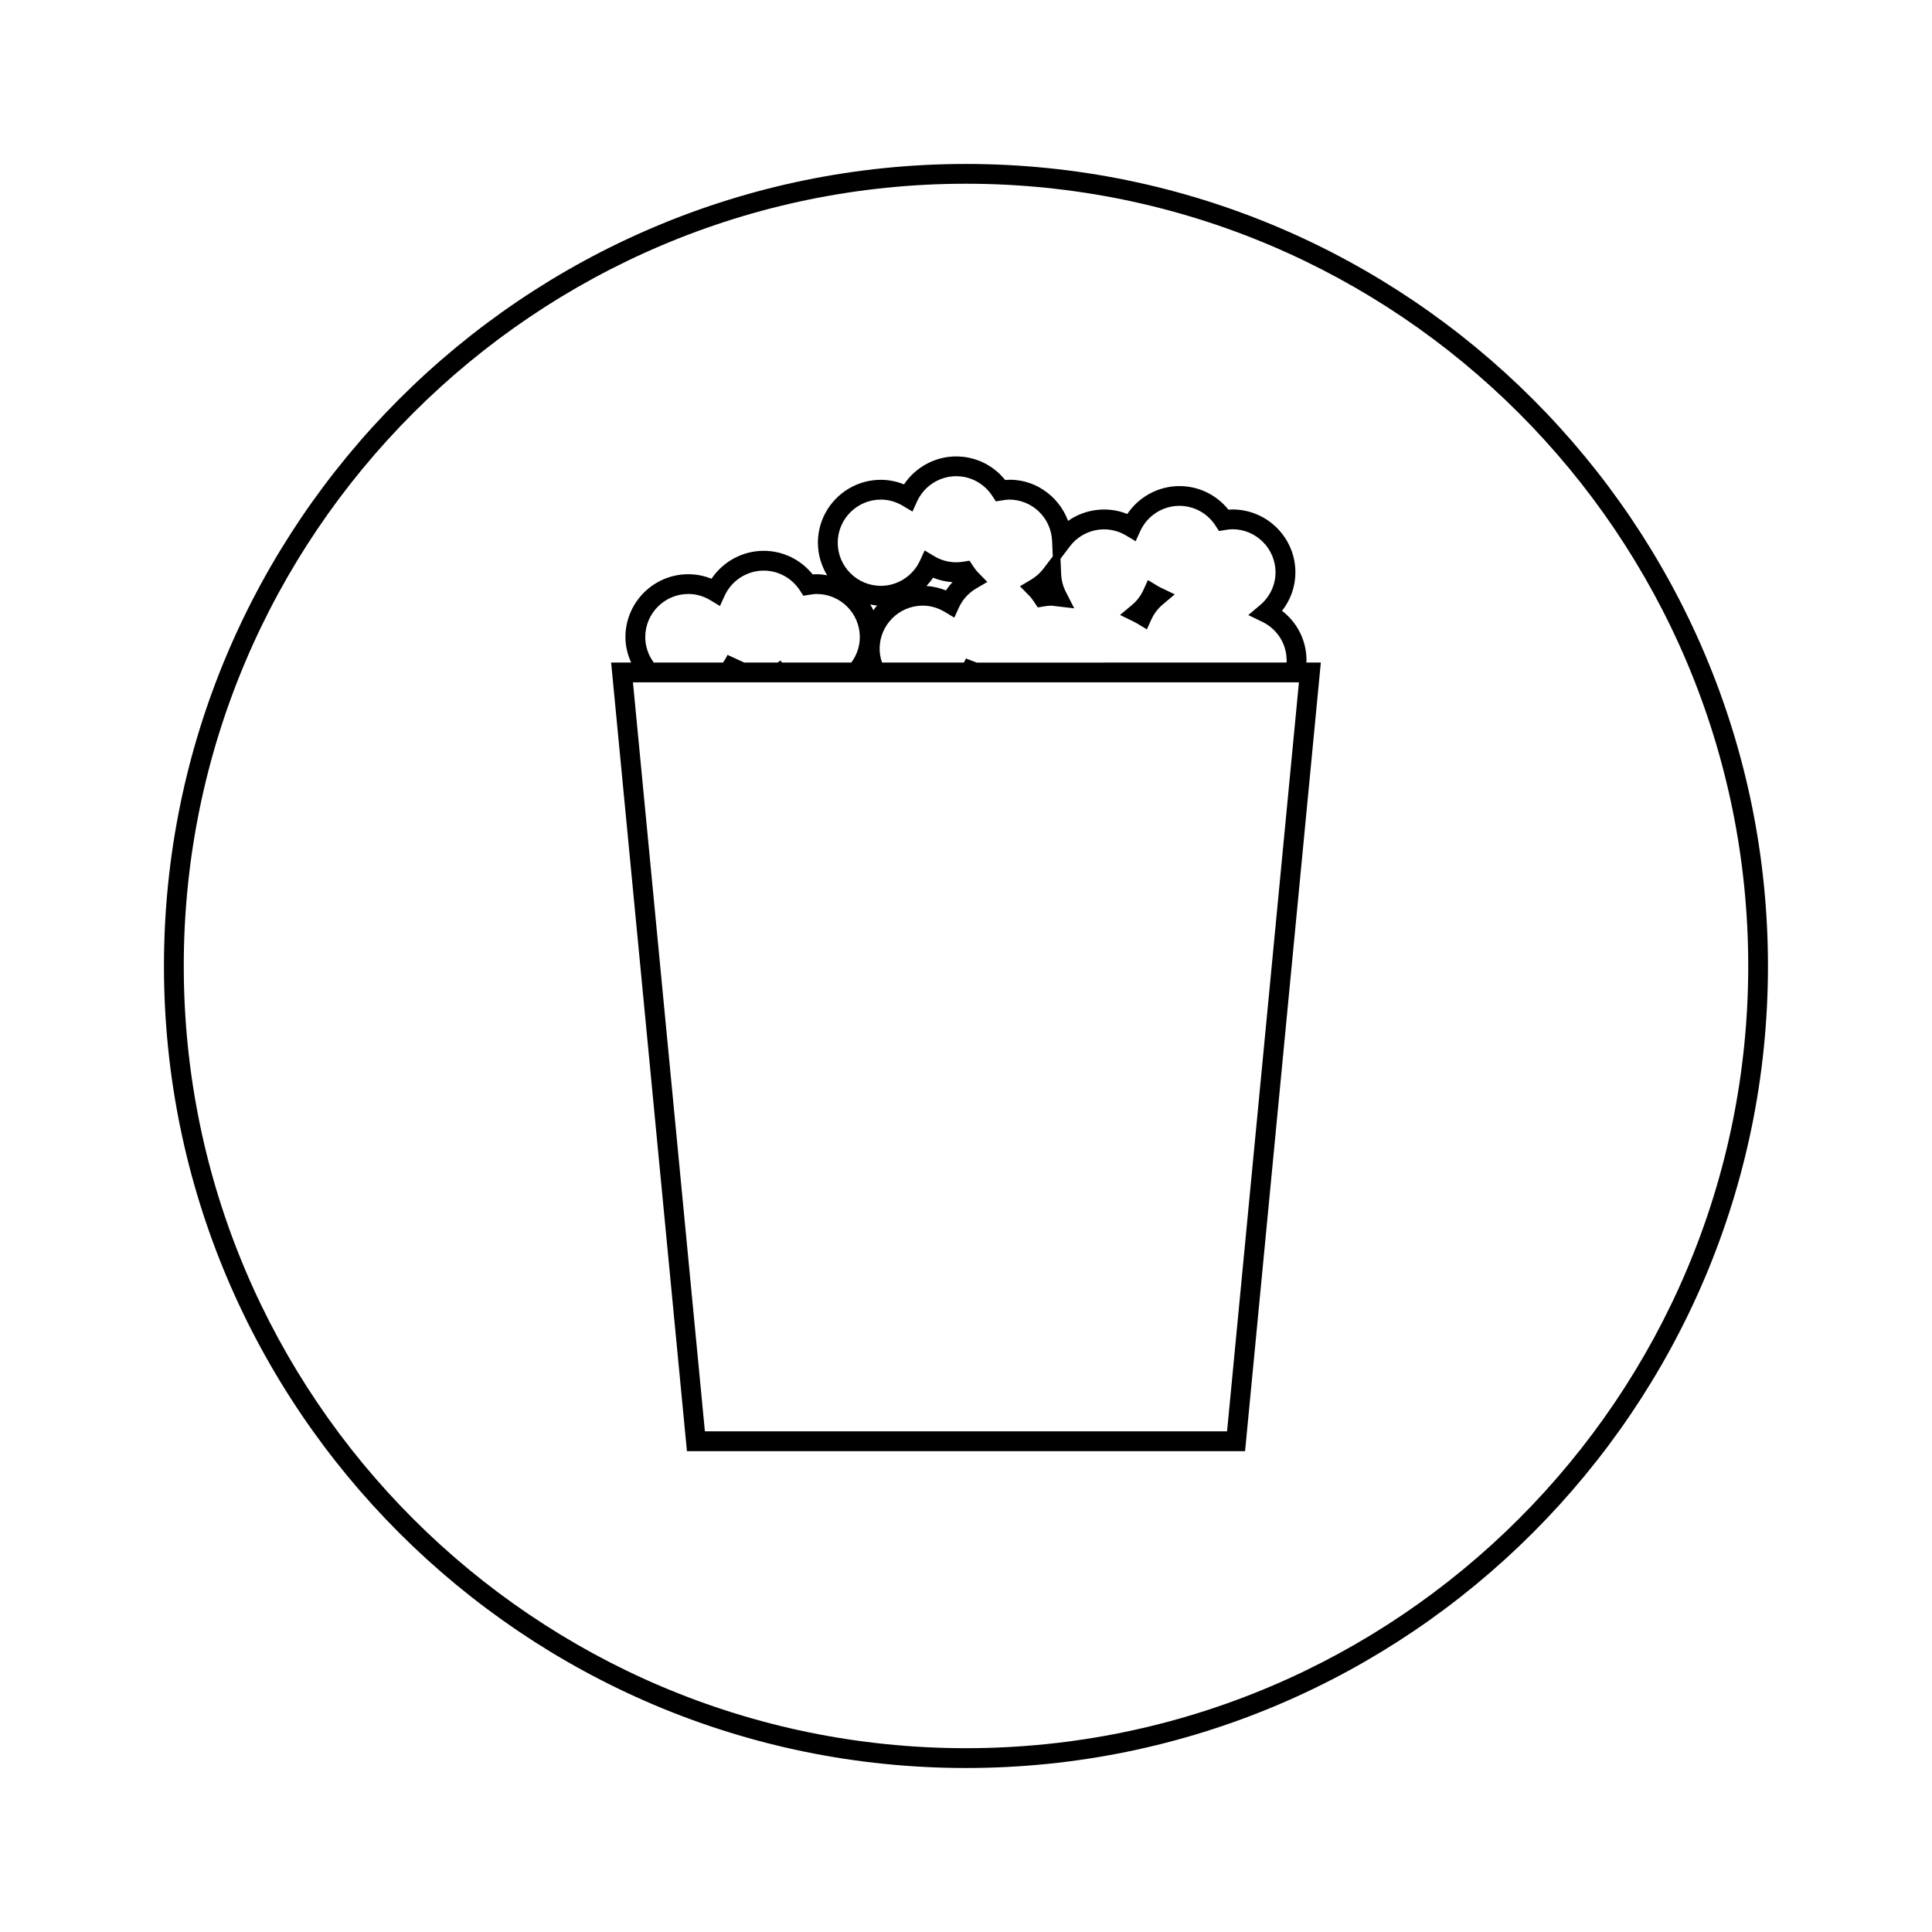
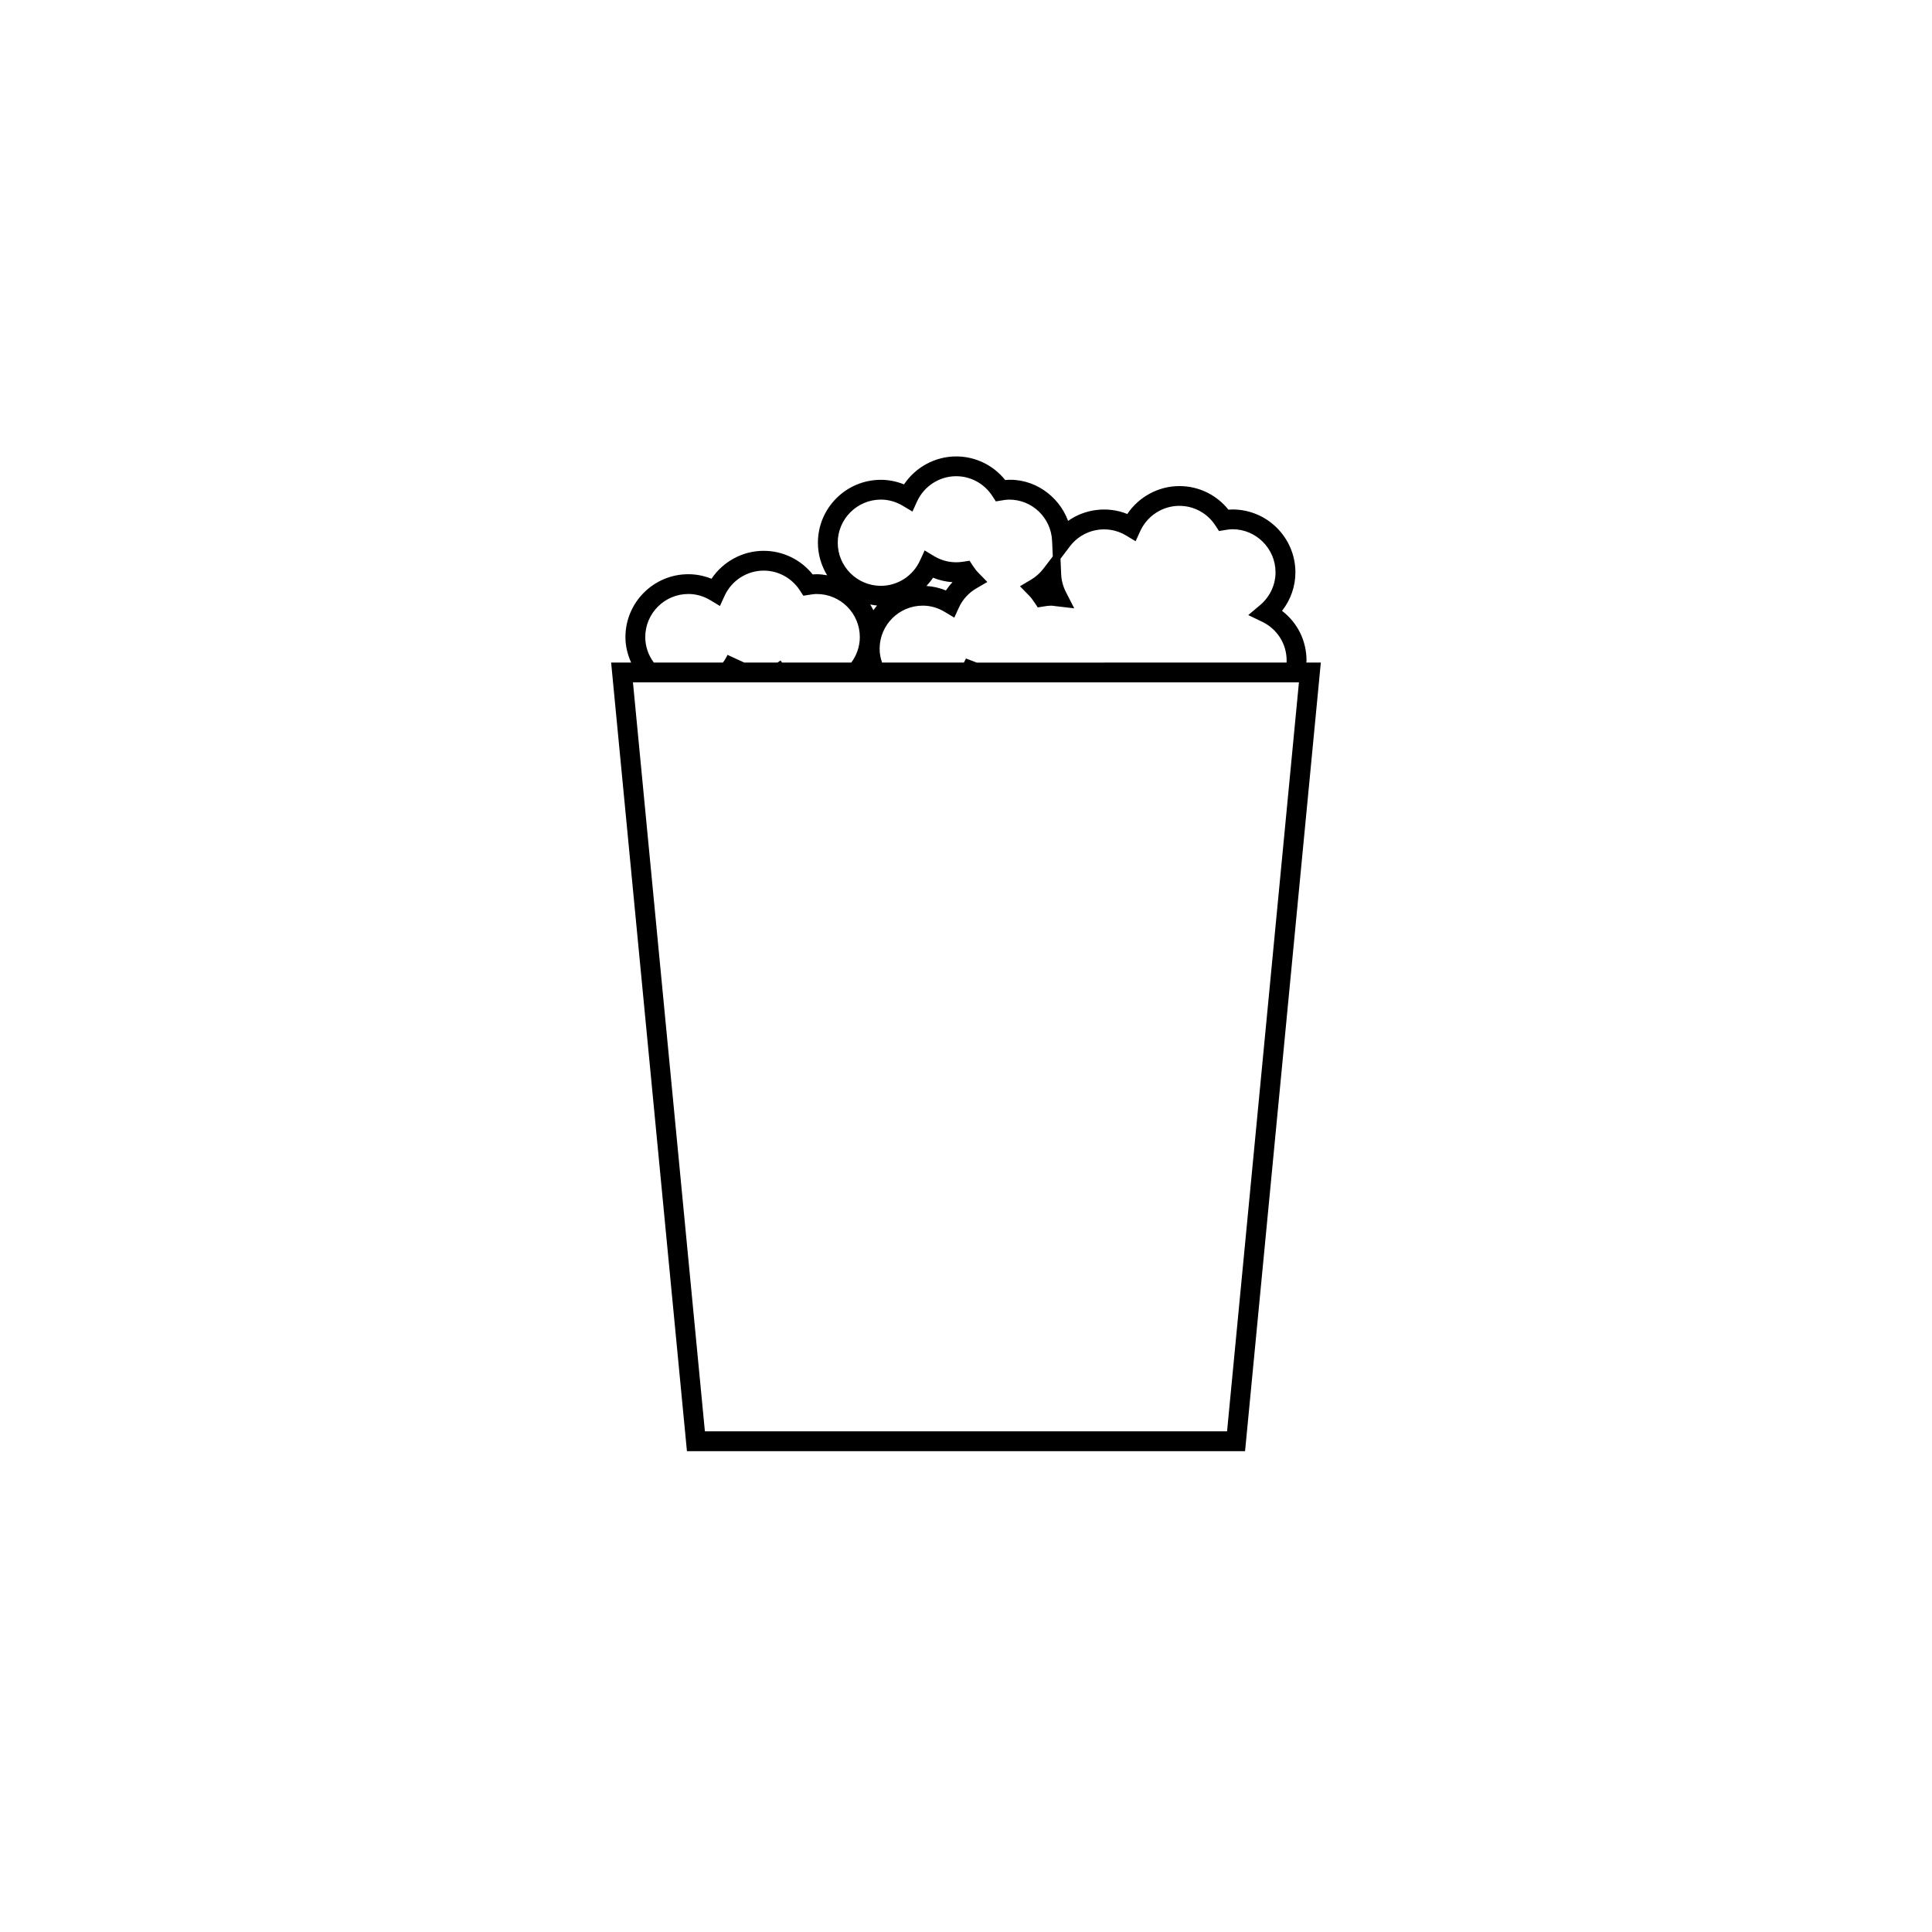
<svg xmlns="http://www.w3.org/2000/svg" fill="#000000" width="800px" height="800px" version="1.1" viewBox="144 144 512 512">
  <g>
    <path d="m490.24 319.04c0-5.254-2.418-10.051-6.488-13.16 2.281-2.902 3.543-6.473 3.543-10.188 0-9.195-7.484-16.68-16.68-16.68-0.355 0-0.719 0.016-1.07 0.051-3.16-3.941-7.894-6.246-12.977-6.246-5.578 0-10.758 2.832-13.824 7.398-5.195-2.129-11.246-1.332-15.688 1.828-2.465-6.707-9.246-11.5-16.672-10.836-3.16-3.941-7.898-6.25-12.984-6.25-5.582 0-10.766 2.84-13.828 7.41-1.973-0.797-4.059-1.211-6.137-1.211-9.195 0-16.68 7.477-16.68 16.68 0 3.16 0.914 6.098 2.445 8.617-0.906-0.152-1.82-0.277-2.769-0.277-0.355 0-0.715 0.016-1.066 0.047-3.16-3.941-7.902-6.25-12.988-6.25-5.578 0-10.758 2.84-13.824 7.406-1.969-0.797-4.047-1.207-6.137-1.207-9.188 0-16.672 7.477-16.672 16.672 0 2.348 0.555 4.625 1.516 6.742h-5.305l20.09 208.98h147.91l20.078-208.99h-3.848c0.008-0.172 0.059-0.367 0.059-0.539zm-112.8-42.641c2.031 0 4 0.562 5.856 1.668l2.516 1.5 1.211-2.664c1.859-4.074 5.93-6.703 10.375-6.703 3.867 0 7.445 1.957 9.578 5.238l0.93 1.434 1.684-0.273c0.613-0.102 1.227-0.199 1.859-0.199 6.102 0 11.098 4.809 11.367 10.941l0.184 4.113-2.477 3.242c-0.906 1.188-2.031 2.184-3.344 2.961l-2.883 1.711 2.348 2.387c0.539 0.547 1.008 1.164 1.438 1.812l0.934 1.406 1.668-0.27c0.605-0.102 1.219-0.195 1.852-0.195 0.289 0 0.555 0.043 1.273 0.137l4.875 0.57-2.231-4.371c-0.746-1.457-1.16-3.035-1.234-4.68l-0.18-4.082 2.481-3.281c3.441-4.555 9.844-5.934 14.914-2.883l2.519 1.516 1.219-2.676c1.859-4.074 5.93-6.703 10.375-6.703 3.863 0 7.441 1.957 9.562 5.231l0.934 1.438 1.695-0.273c0.609-0.105 1.223-0.199 1.859-0.199 6.305 0 11.43 5.129 11.43 11.43 0 3.328-1.5 6.504-4.121 8.703l-3.106 2.617 3.656 1.758c4.019 1.93 6.512 5.867 6.512 10.277 0 0.18-0.004 0.363-0.016 0.547l-82.133 0.008-2.828-1.086-0.547 1.074h-21.691c-0.43-1.203-0.645-2.426-0.645-3.648 0-6.305 5.129-11.43 11.43-11.43 2.035 0 4 0.562 5.84 1.668l2.519 1.512 1.219-2.672c0.977-2.129 2.578-3.891 4.633-5.09l2.902-1.695-2.348-2.402c-0.539-0.547-1.008-1.156-1.434-1.801l-0.93-1.434-1.684 0.273c-2.578 0.418-5.289-0.016-7.703-1.477l-2.519-1.516-1.223 2.676c-1.859 4.074-5.93 6.707-10.375 6.707-6.305 0-11.43-5.129-11.43-11.426 0.004-6.293 5.133-11.426 11.434-11.426zm12.078 22.887c0.641-0.676 1.227-1.406 1.746-2.188 1.664 0.676 3.41 1.074 5.168 1.188-0.652 0.676-1.238 1.41-1.762 2.188-1.66-0.68-3.402-1.078-5.152-1.188zm-13.086 5.184c-0.363 0.383-0.656 0.828-0.98 1.25-0.25-0.531-0.531-1.039-0.836-1.531 0.605 0.105 1.199 0.246 1.816 0.281zm-50.008-3.059c2.047 0 4.016 0.562 5.848 1.664l2.519 1.523 1.219-2.676c1.859-4.074 5.93-6.703 10.375-6.703 3.867 0 7.445 1.957 9.582 5.231l0.922 1.422 1.68-0.262c0.609-0.094 1.227-0.195 1.867-0.195 6.305 0 11.426 5.129 11.426 11.426 0 2.418-0.797 4.777-2.262 6.742l-18.355 0.004c-0.133-0.18-0.262-0.355-0.383-0.547l-0.844 0.547v-0.012h-8.816l-4.402-2.031c-0.324 0.703-0.73 1.387-1.211 2.031h-18.332c-1.465-1.969-2.258-4.324-2.258-6.742 0-6.301 5.129-11.422 11.426-11.422zm142.76 221.91h-138.38l-19.066-198.5h37.102l0.004 0.004h23.152l0.004-0.004h2.402l113.83 0.004z" />
-     <path d="m445.41 309.27 2.519 1.523 1.219-2.684c0.688-1.508 1.715-2.844 3.066-3.984l3.106-2.613-3.656-1.758c-0.324-0.152-0.629-0.324-0.938-0.508l-2.519-1.523-1.219 2.684c-0.688 1.512-1.715 2.844-3.059 3.969l-3.113 2.598 3.641 1.773c0.328 0.168 0.648 0.34 0.953 0.523z" />
-     <path d="m400 187.45c-117.2 0-212.55 95.348-212.55 212.55s95.348 212.54 212.54 212.54c117.2 0 212.54-95.348 212.54-212.54 0.004-117.2-95.344-212.55-212.54-212.55zm0 419.84c-114.3 0-207.3-92.996-207.3-207.3 0-114.3 92.992-207.3 207.3-207.3 114.3 0 207.3 92.992 207.3 207.3 0 114.3-92.996 207.3-207.3 207.3z" />
  </g>
</svg>